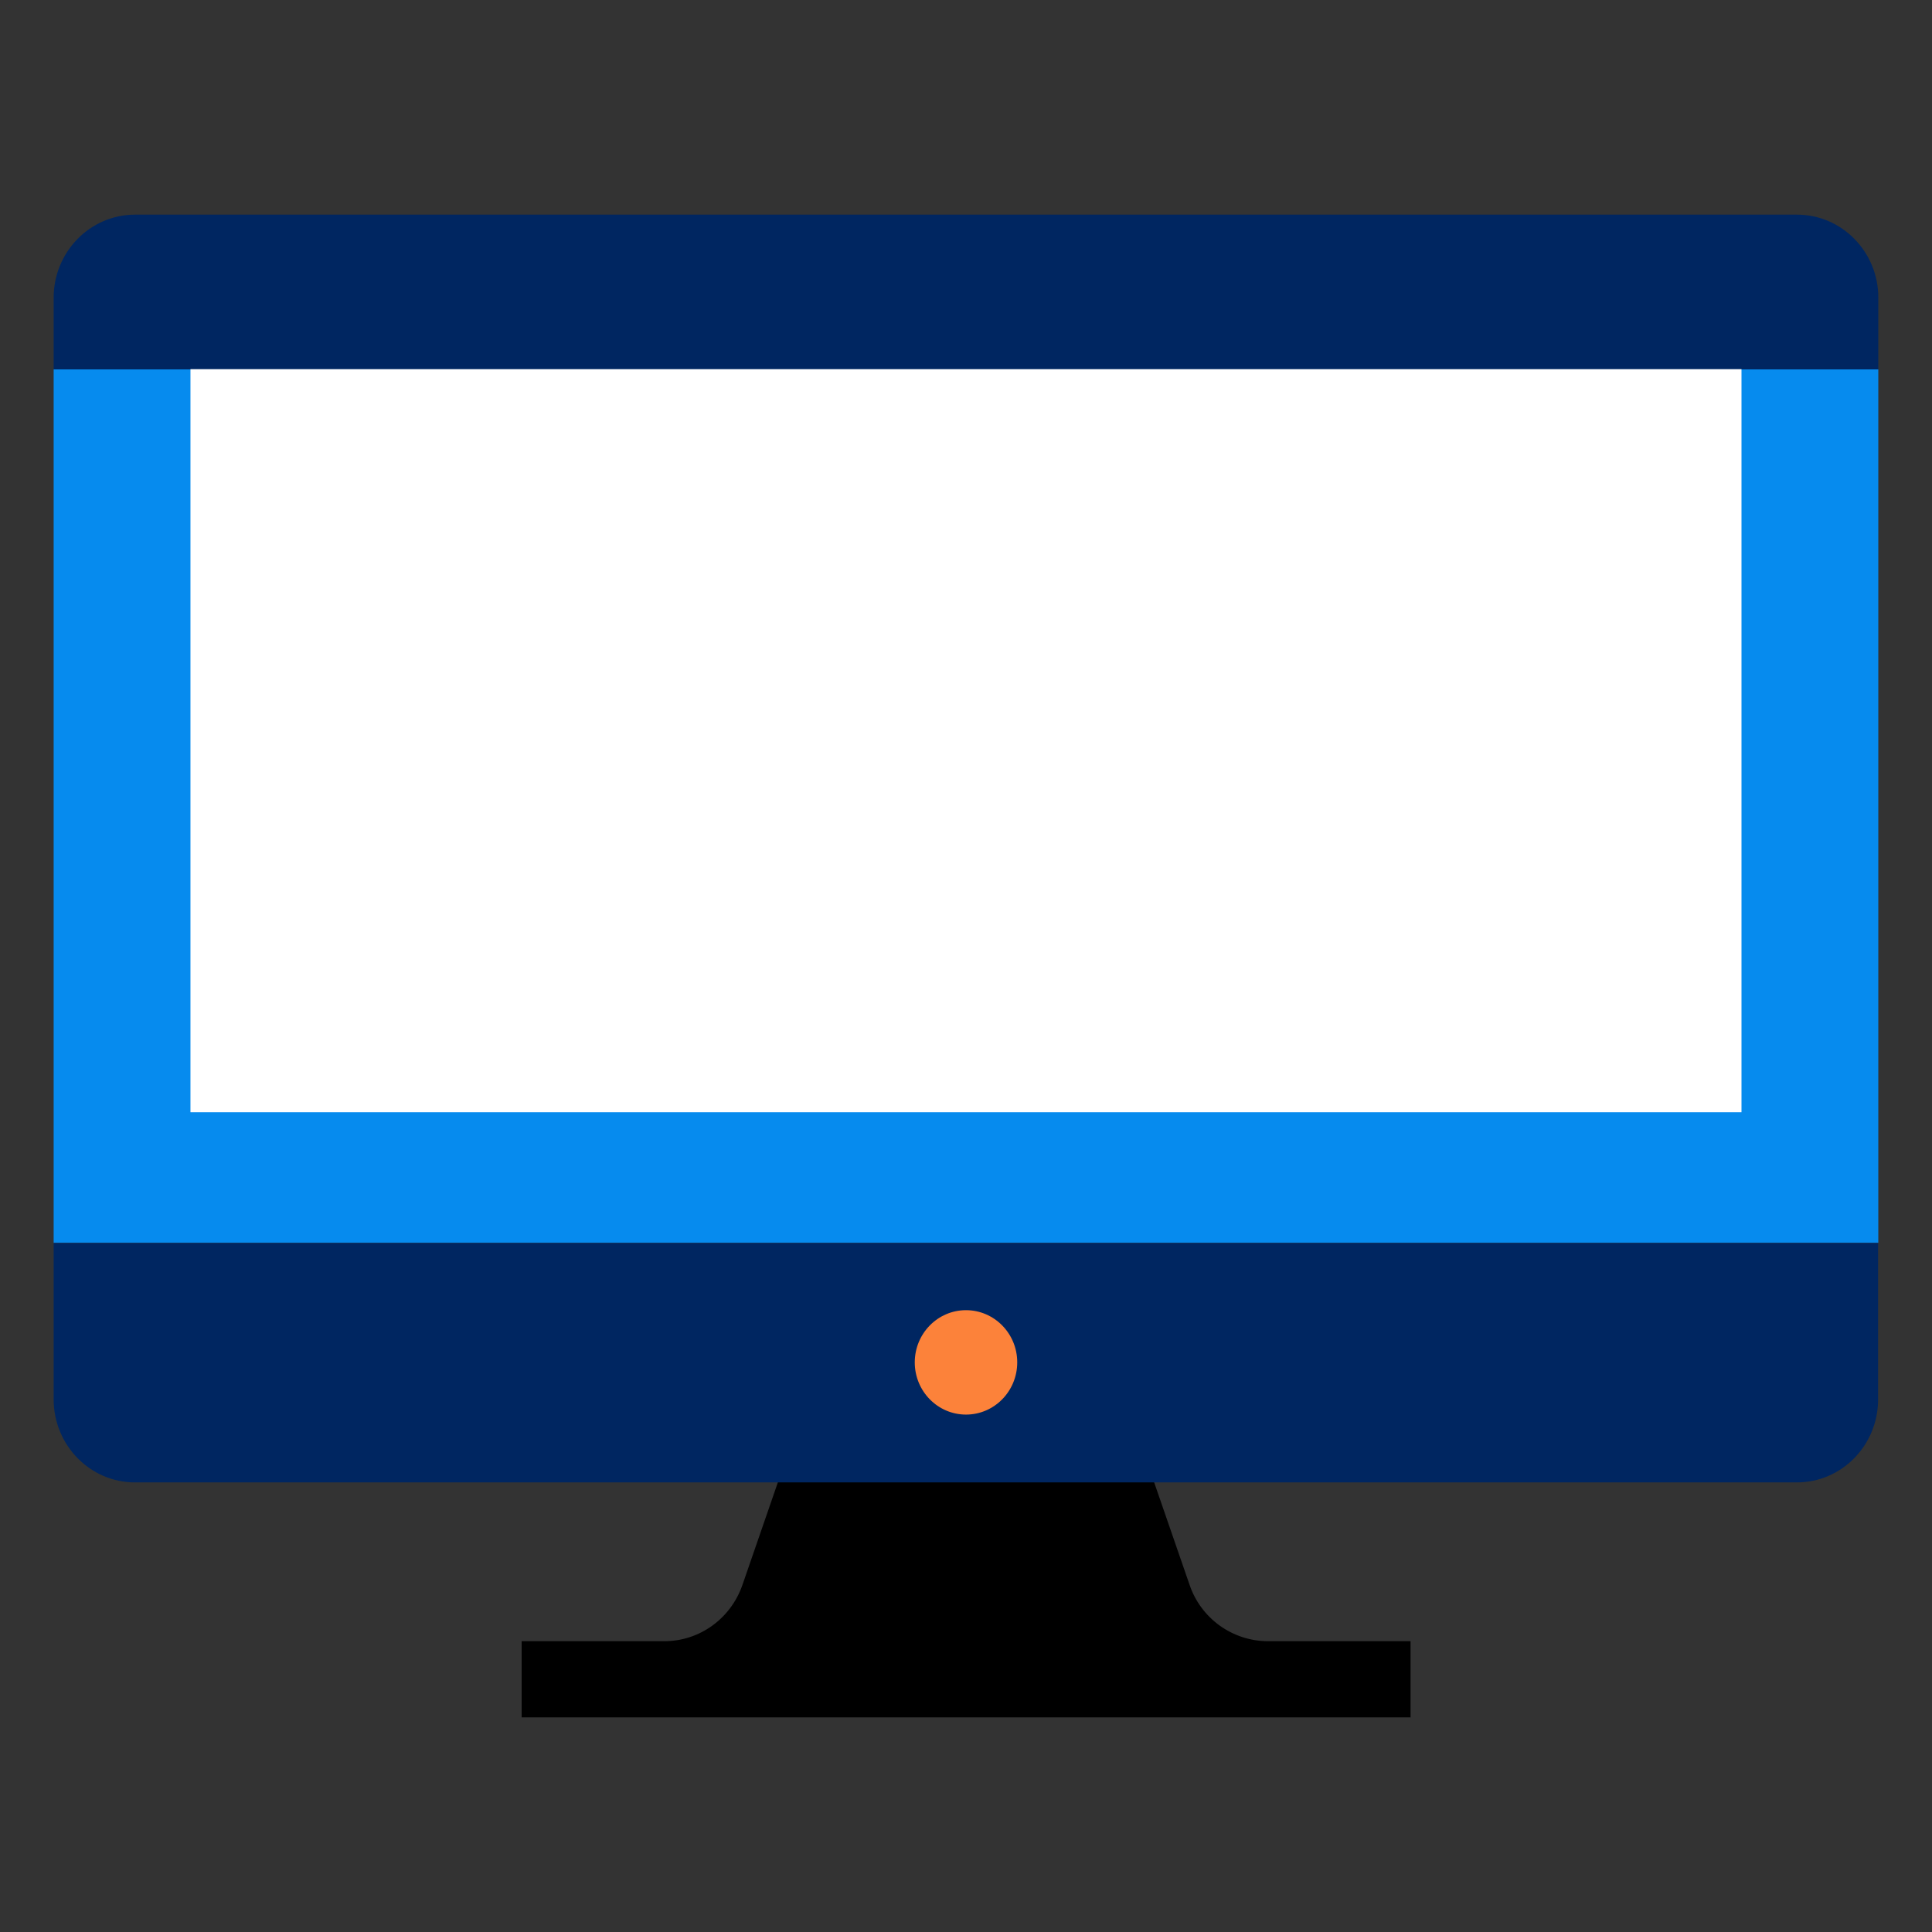
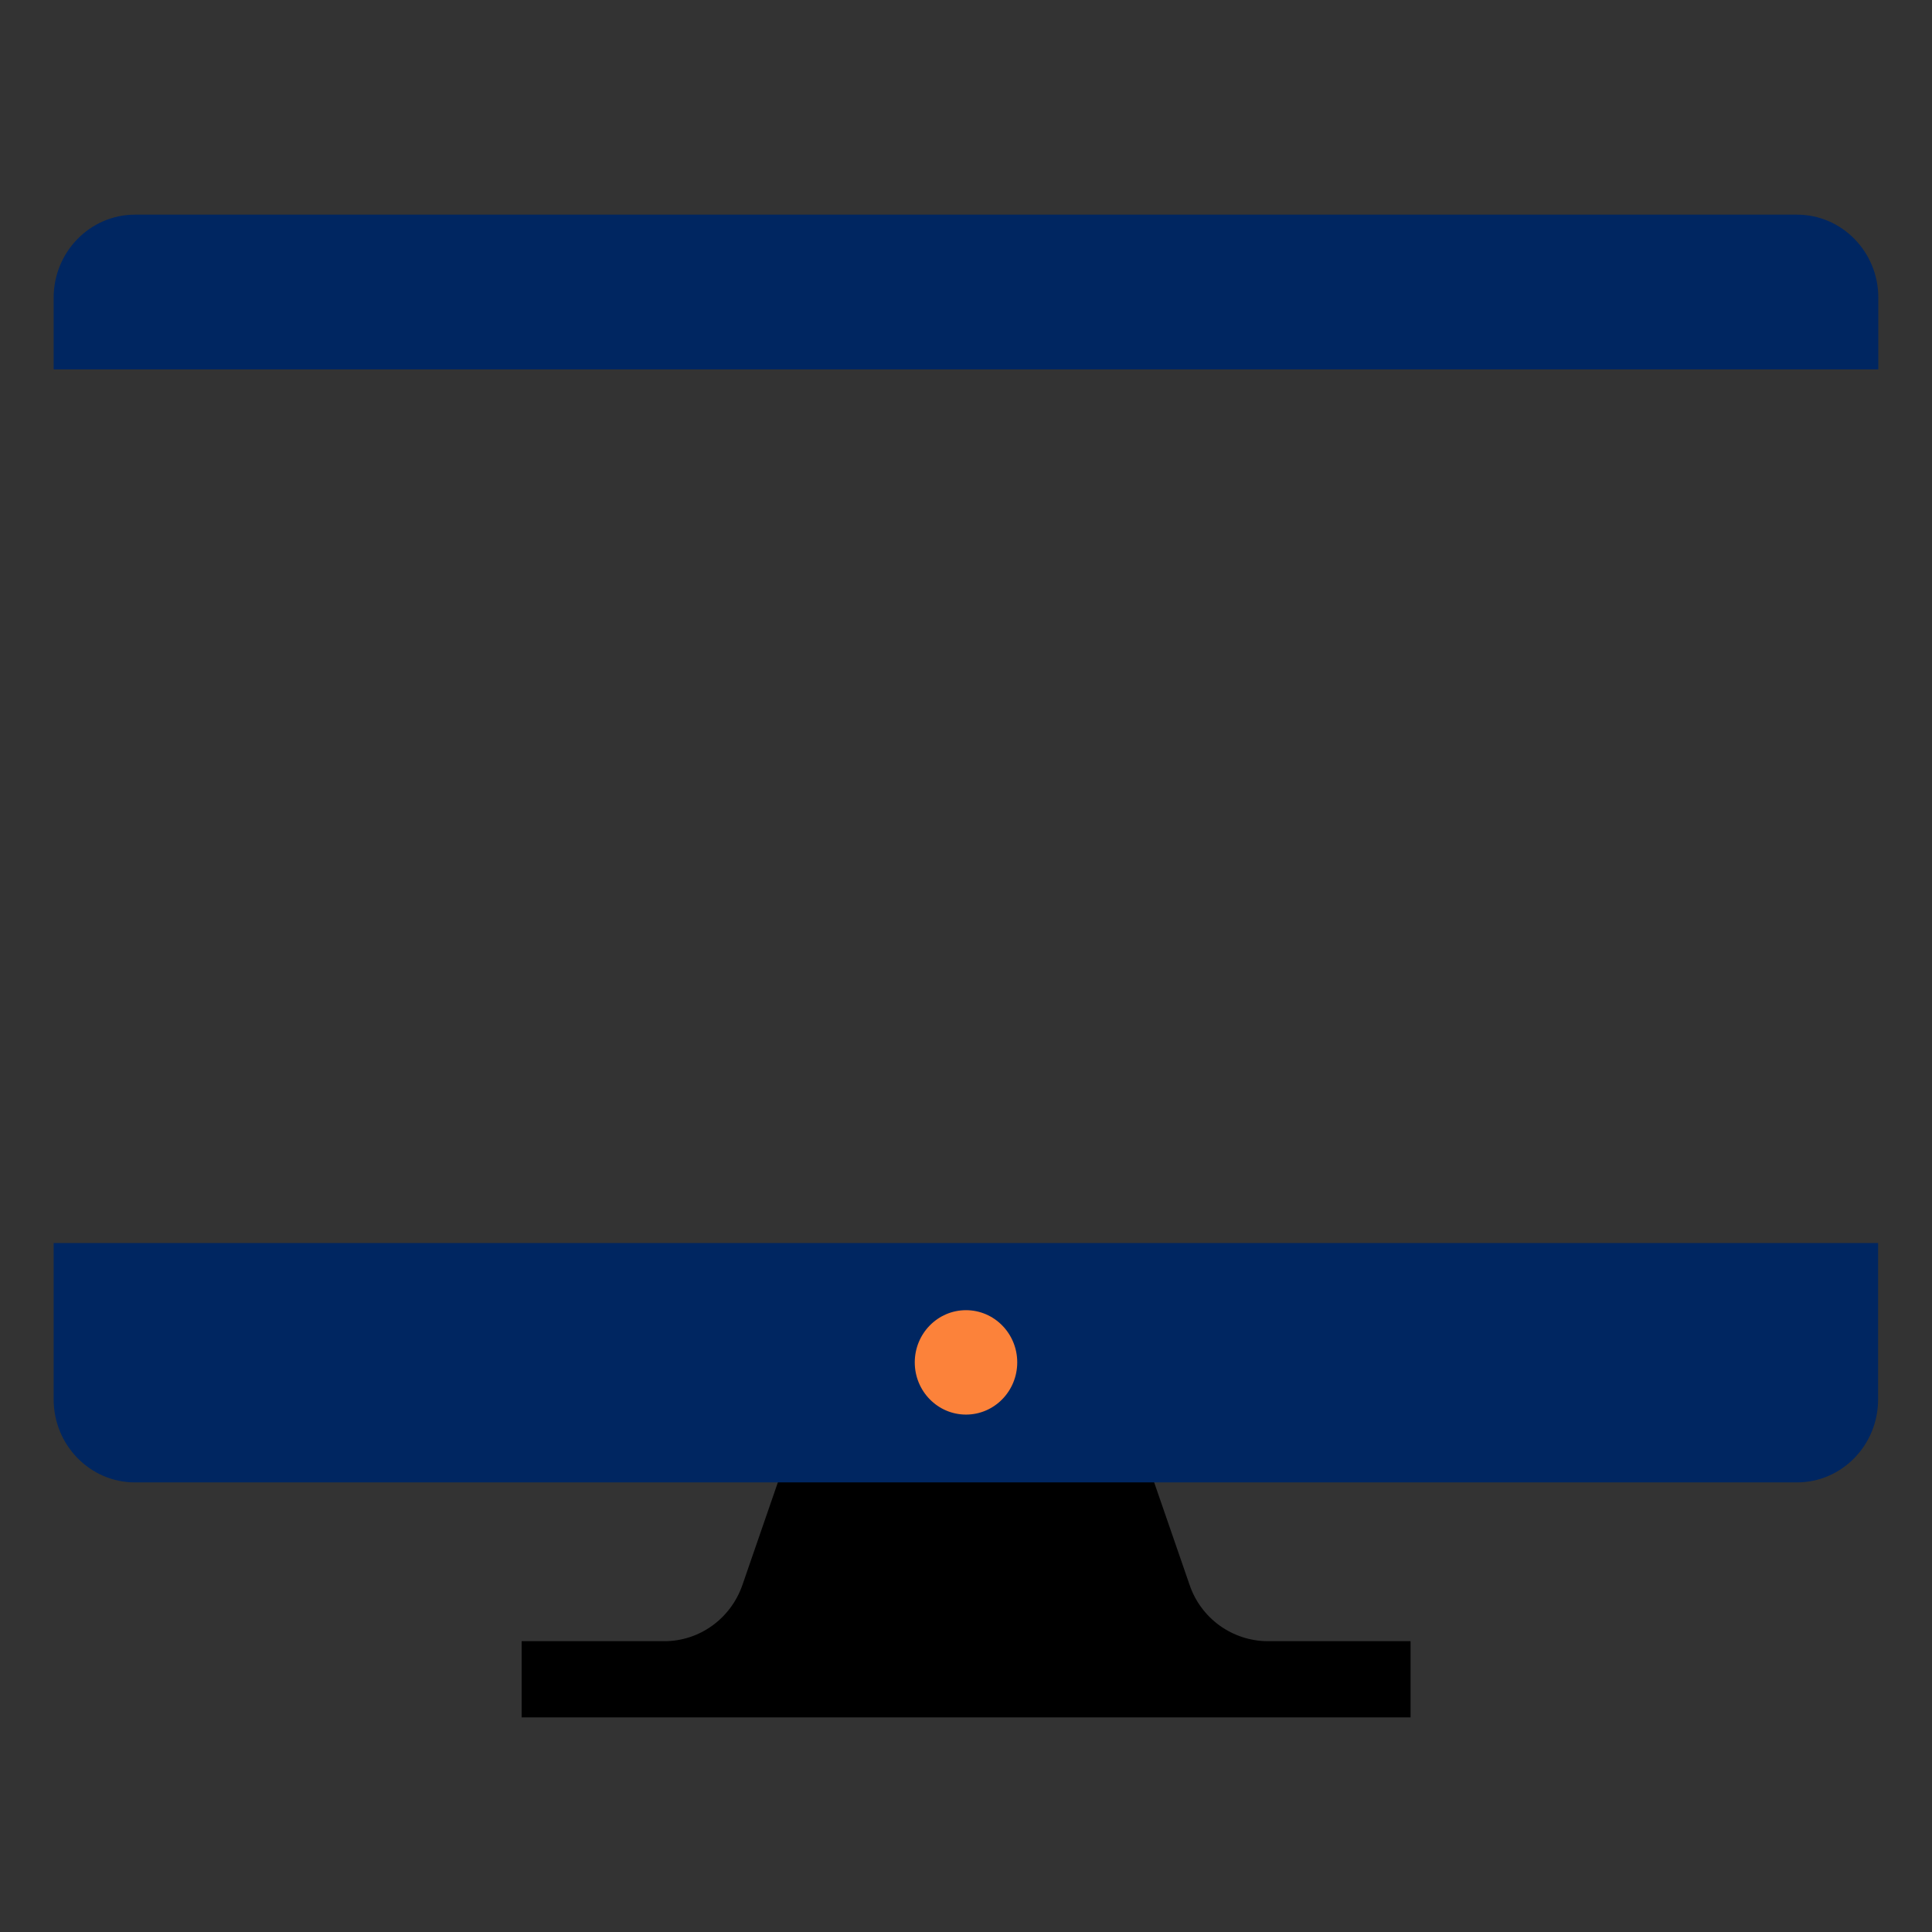
<svg xmlns="http://www.w3.org/2000/svg" width="48" height="48" viewBox="0 0 48 48" fill="none">
  <rect x="0" y="0" width="48" height="48" fill="#333333" stroke="none" />
  <path d="M35.045 40.775V42.667H12.96V40.775H16.505C17.381 40.775 18.158 40.213 18.447 39.373L20.044 34.75H27.956L29.554 39.373C29.691 39.78 29.952 40.133 30.3 40.385C30.648 40.636 31.066 40.773 31.495 40.775H35.045Z" fill="black" />
-   <path d="M46.666 9.172H1.333V30.878H46.666V9.172Z" fill="#068BEE" />
  <path d="M46.666 9.172V7.392C46.666 6.257 45.76 5.333 44.648 5.333H3.353C2.24 5.333 1.333 6.257 1.333 7.397V9.178H46.666V9.172ZM1.333 30.883V34.766C1.333 35.906 2.24 36.83 3.353 36.83H44.642C45.76 36.83 46.661 35.906 46.661 34.766V30.883H1.333Z" fill="#002661" />
  <path d="M24 35.145C24.703 35.145 25.273 34.564 25.273 33.847C25.273 33.132 24.703 32.551 24 32.551C23.297 32.551 22.727 33.132 22.727 33.848C22.727 34.564 23.297 35.145 24 35.145Z" fill="#FC823A" />
-   <path d="M43.267 9.172H4.732V27.633H43.267L43.267 9.172Z" fill="white" />
</svg>